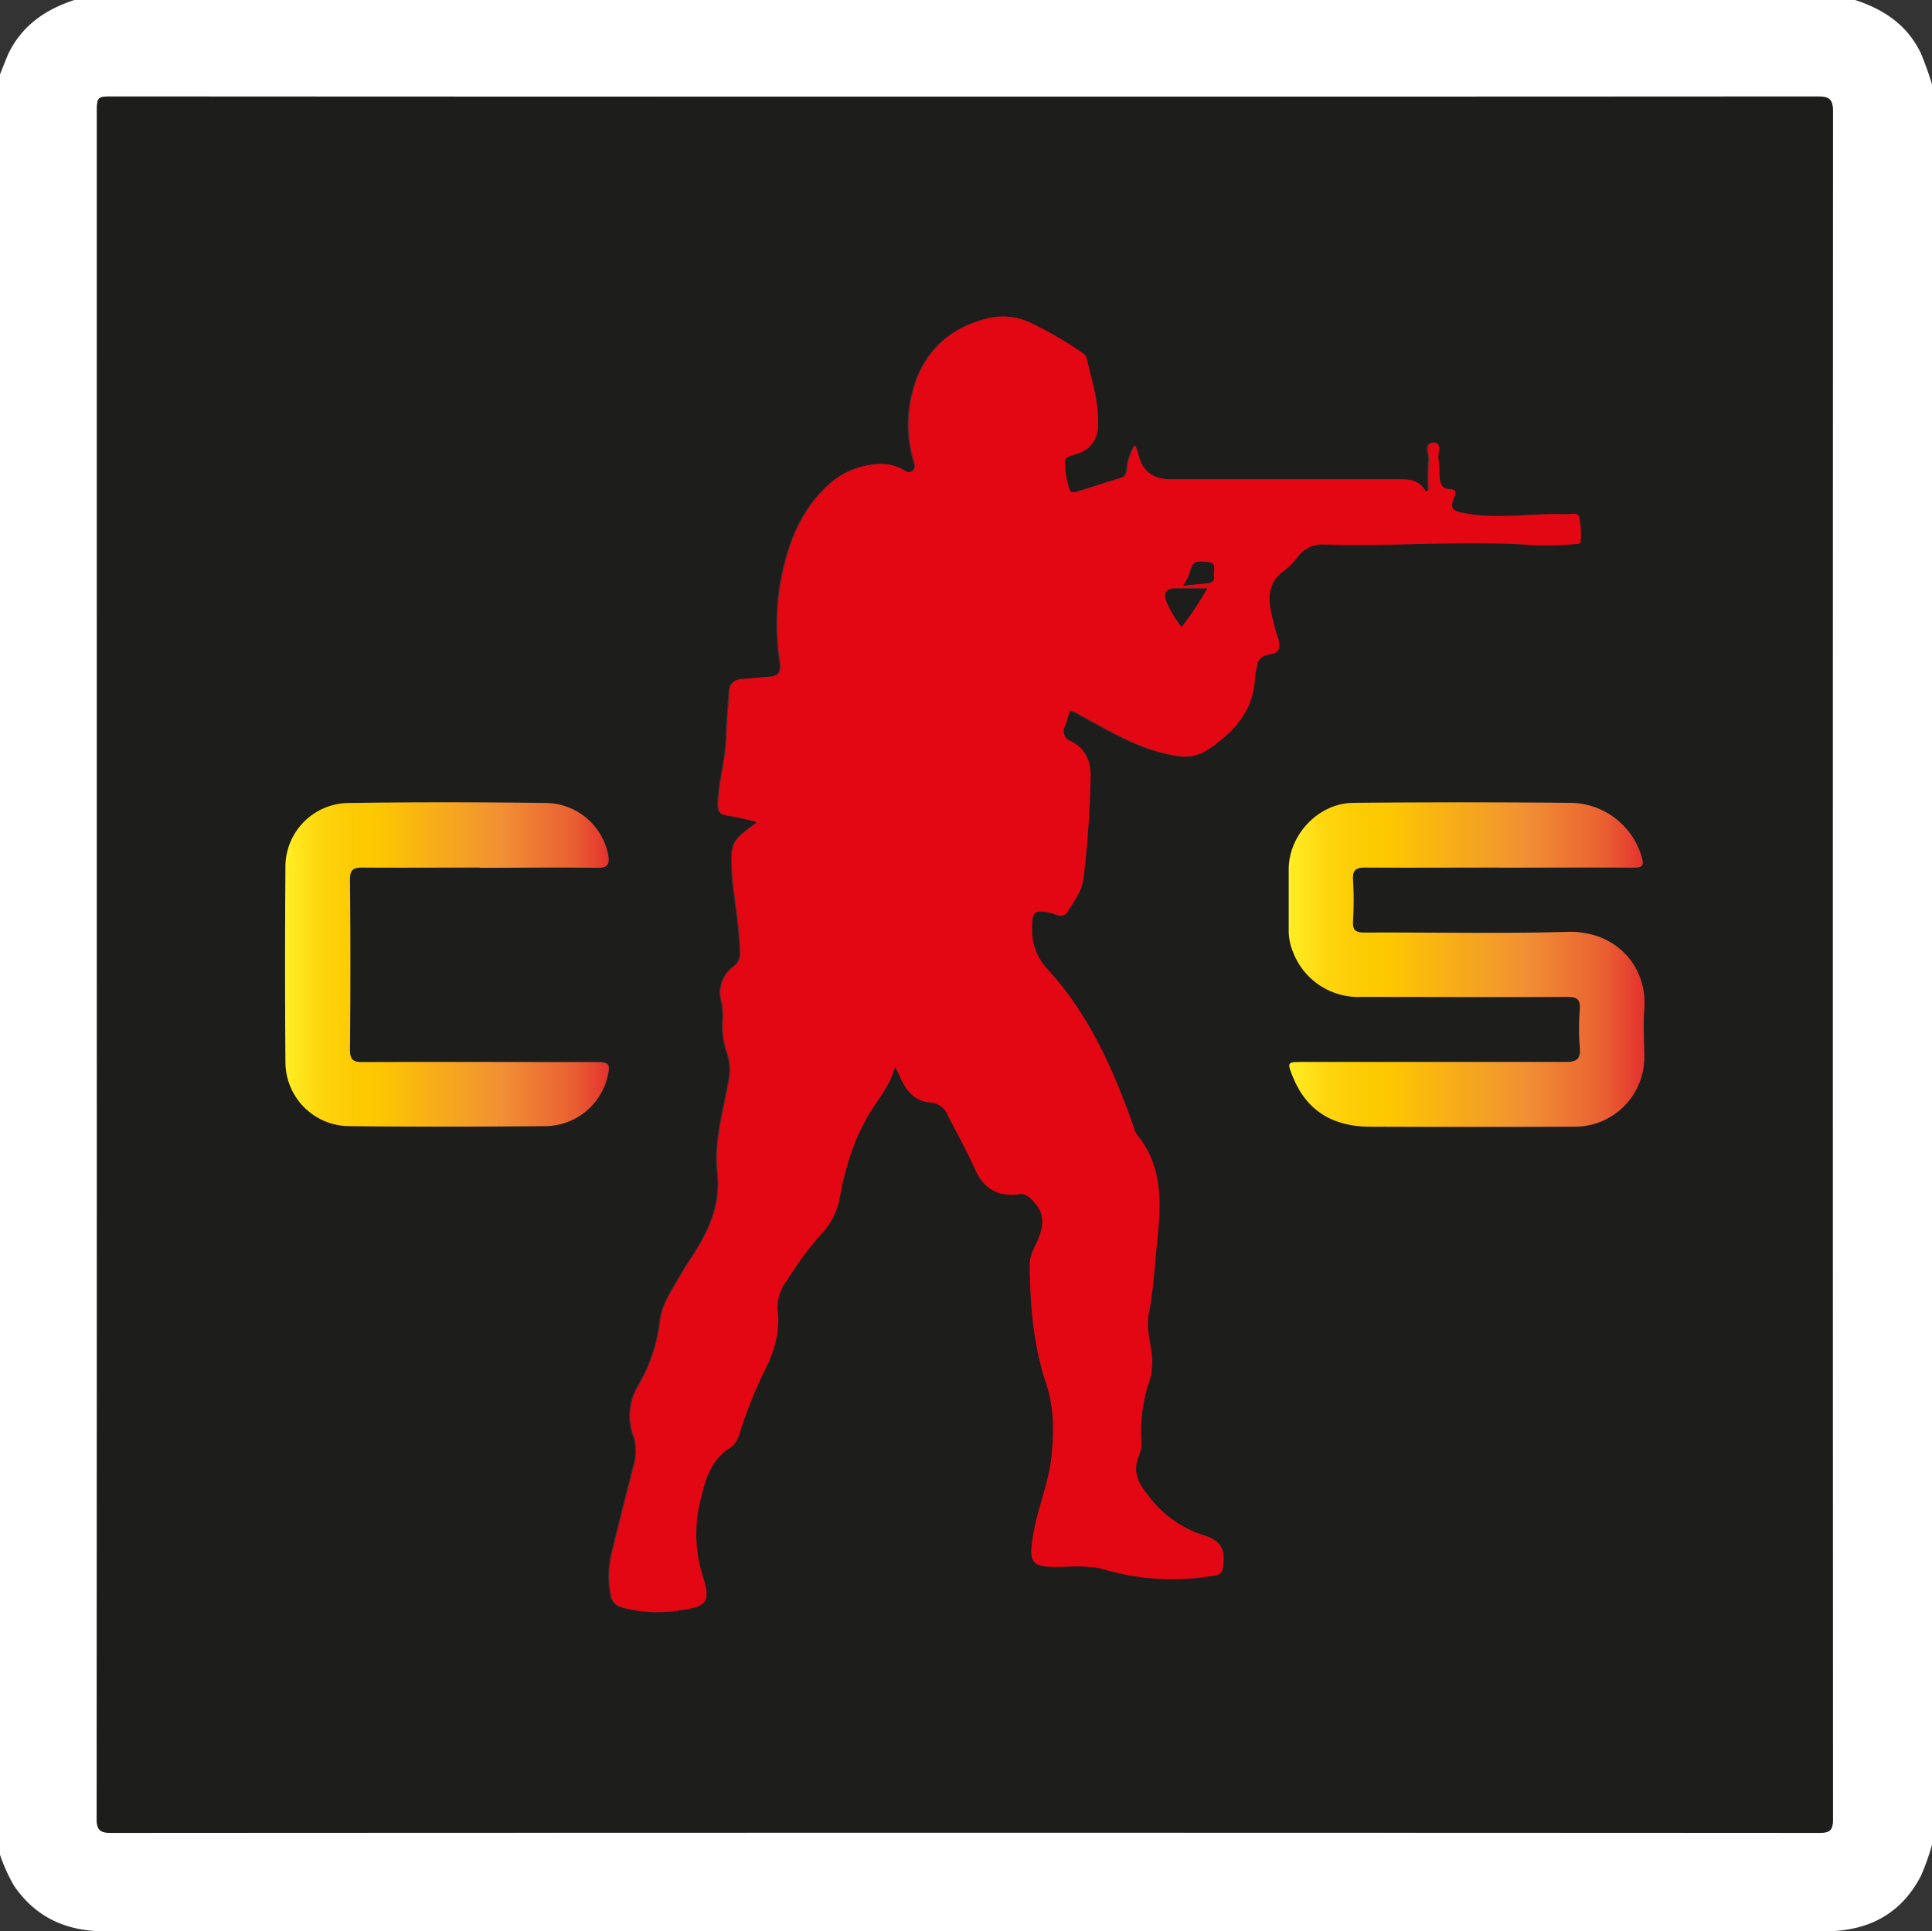
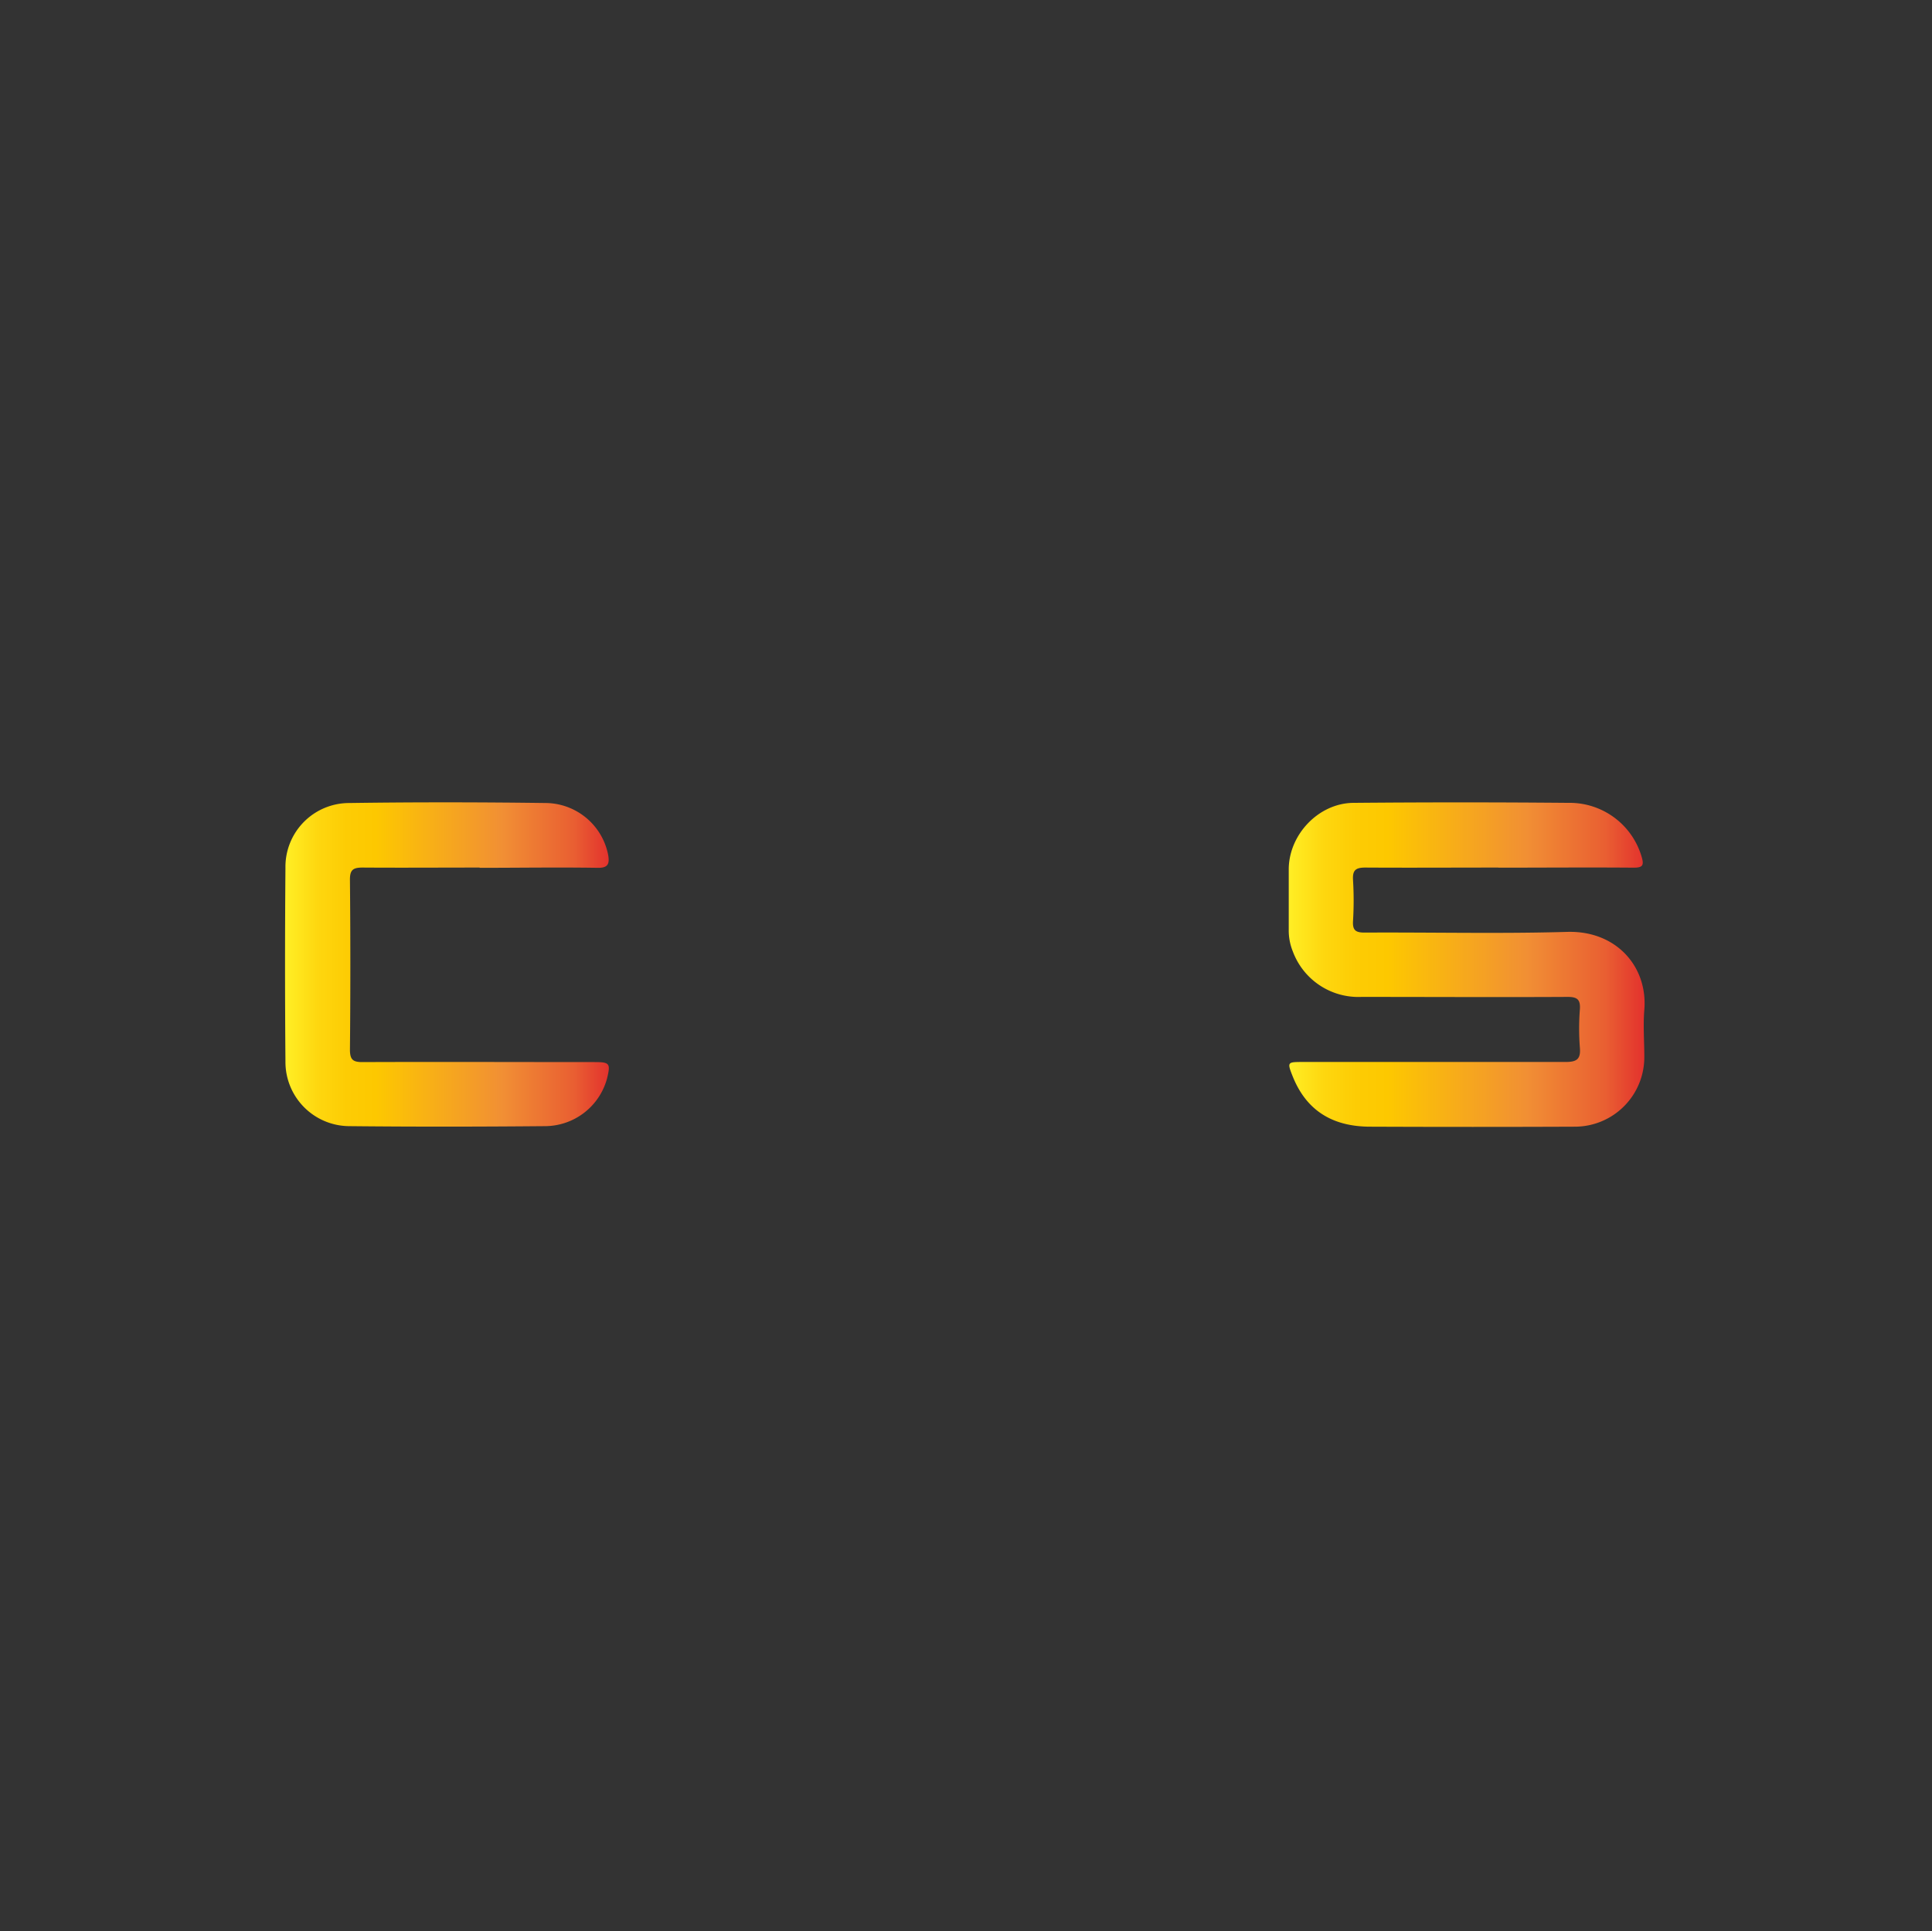
<svg xmlns="http://www.w3.org/2000/svg" xmlns:xlink="http://www.w3.org/1999/xlink" viewBox="0 0 363.66 363.58">
  <rect x="0" y="0" width="363.66" height="363.58" fill="#333333" stroke="none" />
  <defs>
    <style>.cls-1{fill:#fff;}.cls-2{fill:#1d1d1b;}.cls-3{fill:#e30613;}.cls-4{fill:url(#Оранжевый_желтый);}.cls-5{fill:url(#Оранжевый_желтый-2);}</style>
    <linearGradient id="Оранжевый_желтый" x1="242.48" y1="181.59" x2="309.55" y2="181.59" gradientUnits="userSpaceOnUse">
      <stop offset="0" stop-color="#ffef26" />
      <stop offset="0.02" stop-color="#ffea21" />
      <stop offset="0.1" stop-color="#fed70f" />
      <stop offset="0.19" stop-color="#fdcc04" />
      <stop offset="0.28" stop-color="#fdc800" />
      <stop offset="0.67" stop-color="#f18f34" />
      <stop offset="0.89" stop-color="#e95f32" />
      <stop offset="1" stop-color="#e3312d" />
    </linearGradient>
    <linearGradient id="Оранжевый_желтый-2" x1="53.71" y1="181.59" x2="114.66" y2="181.59" xlink:href="#Оранжевый_желтый" />
  </defs>
  <g id="Слой_2" data-name="Слой 2">
    <g id="Слой_1-2" data-name="Слой 1">
-       <path class="cls-1" d="M0,349.16V14c.51-1.26,1-2.55,1.53-3.78C4.07,4.86,8.52,1.78,14,0H349.17c5.43,1.75,9.89,4.75,12.4,10.05a61.34,61.34,0,0,1,2.09,5.84v331.4a44.57,44.57,0,0,1-2.1,5.88c-3.81,7.3-10.06,10.41-18.17,10.41q-78.37-.06-156.75,0-83.4,0-166.8,0c-7.21,0-13-2.49-17.18-8.55A32.31,32.31,0,0,1,0,349.16ZM18.25,181.5q0,80.38-.05,160.78c0,2.13.57,2.71,2.71,2.71q160.79-.08,321.56,0c2.14,0,2.53-.67,2.53-2.64Q344.92,181.7,345,21c0-2.23-.54-2.85-2.82-2.85q-160.42.09-320.85,0c-3.08,0-3.09,0-3.09,3.19Z" />
-       <path class="cls-2" d="M18.25,181.5V21.43c0-3.18,0-3.19,3.09-3.19q160.42,0,320.85,0c2.28,0,2.82.62,2.82,2.85q-.09,160.67,0,321.32c0,2-.39,2.64-2.53,2.64q-160.79-.09-321.56,0c-2.14,0-2.71-.58-2.71-2.71Q18.29,261.9,18.25,181.5Zm150.22,19.38c.45.84.7,1.23.89,1.64,1.2,2.67,2.72,4.86,6.07,5a3.72,3.72,0,0,1,3,2.39c1.74,3.39,3.6,6.73,5.16,10.2s4.11,5.08,7.94,4.7a2.51,2.51,0,0,1,2.17.46c2.66,2.39,3.13,4.31,1.85,7.71-.63,1.66-1.71,3.18-1.69,5,.07,7.58.67,15.14,3.07,22.35,1.49,4.45,1.49,8.78,1.08,13.33-.46,5.18-2.59,9.92-3.46,15-1,5.71-.43,6.39,5.47,6.24,2.72-.07,5.42-.25,8.11.57a45.69,45.69,0,0,0,20.57,1.06c1-.15,1.4-.54,1.54-1.59.43-3.29-.26-4.92-3.76-6a21.23,21.23,0,0,1-10.75-7.75c-1.89-2.4-2.75-4.57-1.43-7.41a7.68,7.68,0,0,0,.32-3.47A29.16,29.16,0,0,1,216,260.29a12.19,12.19,0,0,0,.51-5.53c-.32-2.46-1-4.93-.54-7.42.91-4.6,1.13-9.26,1.61-13.9.73-7,1-13.87-3.82-19.77a4,4,0,0,1-.56-1.28c-3.87-11-8.51-21.56-16.61-30.26a10.53,10.53,0,0,1-2.57-7.11c-.07-3.47.45-3.83,3.78-3.06.95.22,2,1.09,2.89-.31,1.26-2,2.7-3.89,3-6.26a190.27,190.27,0,0,0,1.33-19.1c.1-2.91-.95-5.36-3.73-6.73a2,2,0,0,1-1.07-2.86c.36-.93.59-1.91.89-2.89a3.82,3.82,0,0,1,.77.18c.63.3,1.24.63,1.86,1,5.58,3.07,11.06,6.32,17.55,7.34a7.87,7.87,0,0,0,6.12-1.38c4.75-3.27,8.31-7.25,8.56-13.4,0-.84.35-1.67.46-2.52a1.88,1.88,0,0,1,1.08-1.39c1-.63,2.82-.26,3-1.69.17-1.14-.49-2.4-.78-3.61s-.53-2.11-.75-3.18c-.62-3-.34-5.68,2.44-7.66a14,14,0,0,0,2.61-2.66A5.8,5.8,0,0,1,249,102.5c13.31.48,26.62-.89,39.93.17a60.49,60.49,0,0,0,7.23-.23c.44,0,1.15,0,1.17-.48a15.77,15.77,0,0,0-.25-4.62c-.27-1-1.66-.48-2.55-.52-6.43-.26-12.88,1.05-19.33-.26-1.82-.37-2.44-.74-1.82-2.57.21-.61,1-1.83-.59-1.9s-1.86-1.14-2-2.35a27,27,0,0,0-.19-3.26c-.23-1.11,1-3.19-.94-3.15s-.78,2.12-.89,3.26a56.59,56.59,0,0,0-.05,5.68l-.51.3c-1.32-2.51-3.52-2.34-5.74-2.33q-21,0-42.06,0c-3.74,0-5.68-1.61-6.44-5.16a8,8,0,0,0-.5-1.25A9.51,9.51,0,0,0,212,88.12c-.13.71-.08,1.54-1.1,1.84-2.61.76-5.19,1.66-7.79,2.43-.63.19-1.71.59-1.92-.1a19.19,19.19,0,0,1-.94-5.24c0-1.17,1.44-1.29,2.32-1.61a5.42,5.42,0,0,0,3.93-5.4c.17-4.36-1.11-8.46-2.15-12.6-.17-.68-.75-1-1.25-1.33a70.39,70.39,0,0,0-9.51-5.44,11.94,11.94,0,0,0-8.22-.63c-7,1.86-11.79,6.38-13.7,13.6a24.24,24.24,0,0,0,.16,13.14c.18.63.55,1.35-.25,1.89s-1.19.09-1.73-.24a8.15,8.15,0,0,0-4.71-1.06,14.9,14.9,0,0,0-10.13,4.68c-5,5-7.14,11.37-8.32,18.15a46.44,46.44,0,0,0,0,14.65c.25,1.75-.33,2.44-2,2.55s-3.25.32-4.88.4-2.62.76-2.72,2.52c-.13,2.65-.45,5.28-.49,7.92-.06,4.39-1.45,8.6-1.59,13,0,1.4.25,2.12,1.81,2.31a56.53,56.53,0,0,1,5.55,1.24c-5,3.71-5,3.71-4.68,10.15.06,1.16.23,2.32.38,3.47.45,3.56,1,7.1,1.09,10.69a3,3,0,0,1-1.17,2.82,6.1,6.1,0,0,0-2.29,6.84,12.6,12.6,0,0,1,.18,3.48,15.92,15.92,0,0,0,.84,6,9.7,9.7,0,0,1,.3,5.26c-1,5.67-2.77,11.39-2.13,17.09.73,6.48-1.78,11.48-5.09,16.47-.6.91-1.19,1.83-1.72,2.78-1.6,2.84-3.61,5.58-4,8.88a31.06,31.06,0,0,1-4.15,12.25,10.86,10.86,0,0,0-.87,9.24,9.32,9.32,0,0,1,.14,5.51c-1.42,5.41-2.76,10.85-4.11,16.29a18.75,18.75,0,0,0-.3,8.1,2.86,2.86,0,0,0,2.28,2.54,25.77,25.77,0,0,0,10.87.49c5.13-.73,5.7-1.66,4.08-6.72a26.2,26.2,0,0,1-.27-14.29c.86-3.71,2-7.41,5.59-9.61a4.69,4.69,0,0,0,1.71-2.72,86,86,0,0,1,4.46-11.27c1.91-3.71,3.22-7.57,2.69-11.87a8.11,8.11,0,0,1,1.68-5.48,62.78,62.78,0,0,1,6.67-9,13.42,13.42,0,0,0,3.46-7.38c1.14-5.83,2.94-11.49,6.28-16.44C166,206.08,167.61,204,168.47,200.88ZM282,163.32h0c8.49,0,17,0,25.47,0,1.63,0,2-.36,1.49-2a14.11,14.11,0,0,0-13.83-10.2q-20.21-.24-40.43,0c-6.52.05-12.1,5.91-12.18,12.4,0,3.82,0,7.63,0,11.45a10.51,10.51,0,0,0,.76,4.1,13.16,13.16,0,0,0,12.9,8.58c12.94,0,25.87,0,38.8,0,1.82,0,2.47.47,2.34,2.33a47.29,47.29,0,0,0,0,7.24c.19,2.23-.67,2.69-2.74,2.68-16.52-.08-33,0-49.55,0-2.78,0-2.82.06-1.77,2.7,2.51,6.28,7.3,9.45,14.63,9.48q19.28.08,38.56,0a13.08,13.08,0,0,0,13-13.12c0-3-.2-5.93,0-8.87.68-8.09-5.25-14.95-14.5-14.68-12.69.37-25.39.06-38.09.13-1.7,0-2.35-.38-2.24-2.18a64,64,0,0,0,0-7.71c-.11-1.83.46-2.38,2.32-2.35C265.31,163.37,273.65,163.32,282,163.32Zm-191.71,0h0c7.4,0,14.79-.07,22.19,0,2.07,0,2.32-.75,2-2.46a12.09,12.09,0,0,0-11.6-9.74c-12.38-.15-24.77-.17-37.14,0a12,12,0,0,0-12,12.19q-.15,18.21,0,36.43a12.08,12.08,0,0,0,12,12.21c12.3.14,24.61.12,36.91,0A12.14,12.14,0,0,0,114.31,203c.72-2.79.52-3.07-2.33-3.07-14.56,0-29.12,0-43.68,0-1.79,0-2.4-.42-2.39-2.32q.15-16,0-32c0-1.93.65-2.32,2.4-2.3C75.63,163.37,83,163.32,90.27,163.32Z" />
-       <path class="cls-3" d="M168.47,200.88c-.86,3.07-2.51,5.2-4,7.47-3.34,5-5.14,10.61-6.28,16.44a13.42,13.42,0,0,1-3.46,7.38,62.78,62.78,0,0,0-6.67,9,8.11,8.11,0,0,0-1.68,5.48c.53,4.3-.78,8.16-2.69,11.87a86,86,0,0,0-4.46,11.27,4.69,4.69,0,0,1-1.71,2.72c-3.62,2.2-4.73,5.9-5.59,9.61a26.2,26.2,0,0,0,.27,14.29c1.62,5.06,1.05,6-4.08,6.72a25.77,25.77,0,0,1-10.87-.49,2.86,2.86,0,0,1-2.28-2.54,18.75,18.75,0,0,1,.3-8.1c1.35-5.44,2.69-10.88,4.11-16.29a9.32,9.32,0,0,0-.14-5.51,10.86,10.86,0,0,1,.87-9.24,31.06,31.06,0,0,0,4.15-12.25c.36-3.3,2.37-6,4-8.88.53-.95,1.12-1.87,1.72-2.78,3.31-5,5.82-10,5.09-16.47-.64-5.7,1.13-11.42,2.13-17.09a9.7,9.7,0,0,0-.3-5.26,15.92,15.92,0,0,1-.84-6,12.6,12.6,0,0,0-.18-3.48,6.1,6.1,0,0,1,2.29-6.84,3,3,0,0,0,1.17-2.82c-.11-3.59-.64-7.13-1.09-10.69-.15-1.15-.32-2.31-.38-3.47-.35-6.44-.34-6.44,4.68-10.15a56.53,56.53,0,0,0-5.55-1.24c-1.56-.19-1.85-.91-1.81-2.31.14-4.37,1.53-8.58,1.59-13,0-2.64.36-5.27.49-7.92.1-1.76,1.08-2.43,2.72-2.52s3.25-.28,4.88-.4,2.21-.8,2-2.55a46.44,46.44,0,0,1,0-14.65c1.18-6.78,3.3-13.14,8.32-18.15a14.9,14.9,0,0,1,10.13-4.68,8.15,8.15,0,0,1,4.71,1.06c.54.33,1.08.67,1.73.24s.43-1.26.25-1.89a24.24,24.24,0,0,1-.16-13.14c1.91-7.22,6.66-11.74,13.7-13.6a11.94,11.94,0,0,1,8.22.63,70.39,70.39,0,0,1,9.51,5.44c.5.35,1.08.65,1.25,1.33,1,4.14,2.32,8.24,2.15,12.6a5.42,5.42,0,0,1-3.93,5.4c-.88.32-2.34.44-2.32,1.61a19.19,19.19,0,0,0,.94,5.24c.21.69,1.29.29,1.92.1,2.6-.77,5.18-1.67,7.79-2.43,1-.3,1-1.13,1.1-1.84a9.51,9.51,0,0,1,1.48-4.29,8,8,0,0,1,.5,1.25c.76,3.55,2.7,5.16,6.44,5.16q21,0,42.06,0c2.22,0,4.42-.18,5.74,2.33l.51-.3a56.59,56.59,0,0,1,.05-5.68c.11-1.14-.86-3.22.89-3.26s.71,2,.94,3.15a27,27,0,0,1,.19,3.26c.1,1.21.35,2.27,2,2.35s.8,1.29.59,1.9c-.62,1.83,0,2.2,1.82,2.57,6.45,1.31,12.9,0,19.33.26.89,0,2.28-.43,2.55.52a15.77,15.77,0,0,1,.25,4.62c0,.53-.73.47-1.17.48a60.49,60.49,0,0,1-7.23.23c-13.31-1.06-26.62.31-39.93-.17a5.8,5.8,0,0,0-4.89,2.31,14,14,0,0,1-2.61,2.66c-2.78,2-3.06,4.66-2.44,7.66.22,1.07.5,2.12.75,3.18s1,2.47.78,3.61c-.22,1.43-2,1.06-3,1.69a1.88,1.88,0,0,0-1.08,1.39c-.11.85-.43,1.68-.46,2.52-.25,6.15-3.81,10.13-8.56,13.4a7.87,7.87,0,0,1-6.12,1.38c-6.49-1-12-4.27-17.55-7.34-.62-.34-1.23-.67-1.86-1a3.82,3.82,0,0,0-.77-.18c-.3,1-.53,2-.89,2.89a2,2,0,0,0,1.07,2.86c2.78,1.37,3.83,3.82,3.73,6.73a190.27,190.27,0,0,1-1.33,19.1c-.31,2.37-1.75,4.29-3,6.26-.89,1.4-1.94.53-2.89.31-3.33-.77-3.85-.41-3.78,3.06a10.53,10.53,0,0,0,2.57,7.11c8.1,8.7,12.74,19.26,16.61,30.26a4,4,0,0,0,.56,1.28c4.86,5.9,4.55,12.78,3.82,19.77-.48,4.64-.7,9.3-1.61,13.9-.49,2.49.22,5,.54,7.42a12.19,12.19,0,0,1-.51,5.53,29.16,29.16,0,0,0-1.46,10.11,7.68,7.68,0,0,1-.32,3.47c-1.32,2.84-.46,5,1.43,7.41A21.23,21.23,0,0,0,226.44,289c3.5,1.05,4.19,2.68,3.76,6-.14,1.05-.52,1.44-1.54,1.59a45.69,45.69,0,0,1-20.57-1.06c-2.69-.82-5.39-.64-8.11-.57-5.9.15-6.44-.53-5.47-6.24.87-5.05,3-9.79,3.46-15,.41-4.55.41-8.88-1.08-13.33-2.4-7.21-3-14.77-3.07-22.35,0-1.87,1.06-3.39,1.69-5,1.28-3.4.81-5.32-1.85-7.71a2.51,2.51,0,0,0-2.17-.46c-3.83.38-6.36-1.17-7.94-4.7s-3.42-6.81-5.16-10.2a3.72,3.72,0,0,0-3-2.39c-3.35-.18-4.87-2.37-6.07-5C169.17,202.11,168.92,201.72,168.47,200.88Zm54-82.93a61.51,61.51,0,0,0,4.79-7.19c-2.31,0-4.16,0-6,0s-2.26,1-1.61,2.55A19.61,19.61,0,0,0,222.44,118Zm.31-7.73c1.6-.15,3-.3,4.36-.41.89-.07,1.58-.36,1.38-1.4s.62-2.46-1.07-2.57c-1.29-.08-3-.64-3.36,1.67A10.84,10.84,0,0,1,222.75,110.22Z" />
      <path class="cls-4" d="M282,163.32c-8.33,0-16.67.05-25,0-1.86,0-2.43.52-2.32,2.35a64,64,0,0,1,0,7.71c-.11,1.8.54,2.19,2.24,2.18,12.7-.07,25.4.24,38.09-.13,9.25-.27,15.18,6.59,14.5,14.68-.24,2.94,0,5.91,0,8.87a13.08,13.08,0,0,1-13,13.12q-19.28.08-38.56,0c-7.33,0-12.12-3.2-14.63-9.48-1.05-2.64-1-2.7,1.77-2.7,16.52,0,33,0,49.55,0,2.07,0,2.93-.45,2.74-2.68a47.29,47.29,0,0,1,0-7.24c.13-1.86-.52-2.34-2.34-2.33-12.93.07-25.86,0-38.8,0a13.16,13.16,0,0,1-12.9-8.58,10.51,10.51,0,0,1-.76-4.1c0-3.82,0-7.63,0-11.45.08-6.49,5.66-12.35,12.18-12.4q20.22-.18,40.43,0a14.11,14.11,0,0,1,13.83,10.2c.47,1.59.14,2-1.49,2-8.49-.07-17,0-25.47,0Z" />
      <path class="cls-5" d="M90.27,163.32c-7.32,0-14.64.05-22,0-1.75,0-2.42.37-2.4,2.3q.15,16,0,32c0,1.9.6,2.33,2.39,2.32,14.56-.06,29.12,0,43.68,0,2.85,0,3,.28,2.33,3.07A12.14,12.14,0,0,1,102.64,212c-12.3.11-24.61.13-36.91,0a12.08,12.08,0,0,1-12-12.21q-.15-18.21,0-36.43a12,12,0,0,1,12-12.19c12.37-.18,24.76-.16,37.14,0a12.09,12.09,0,0,1,11.6,9.74c.3,1.71,0,2.5-2,2.46-7.4-.12-14.79,0-22.19,0Z" />
-       <path class="cls-2" d="M222.42,118a19.86,19.86,0,0,1-2.82-4.66c-.66-1.58-.33-2.57,1.61-2.55s3.71,0,6,0A60.64,60.64,0,0,1,222.42,118Z" />
-       <path class="cls-2" d="M222.73,110.24a10.61,10.61,0,0,0,1.32-2.72c.32-2.33,2.08-1.76,3.37-1.68,1.7.11.89,1.65,1.07,2.58s-.48,1.33-1.38,1.4C225.72,109.93,224.34,110.08,222.73,110.24Z" />
    </g>
  </g>
</svg>